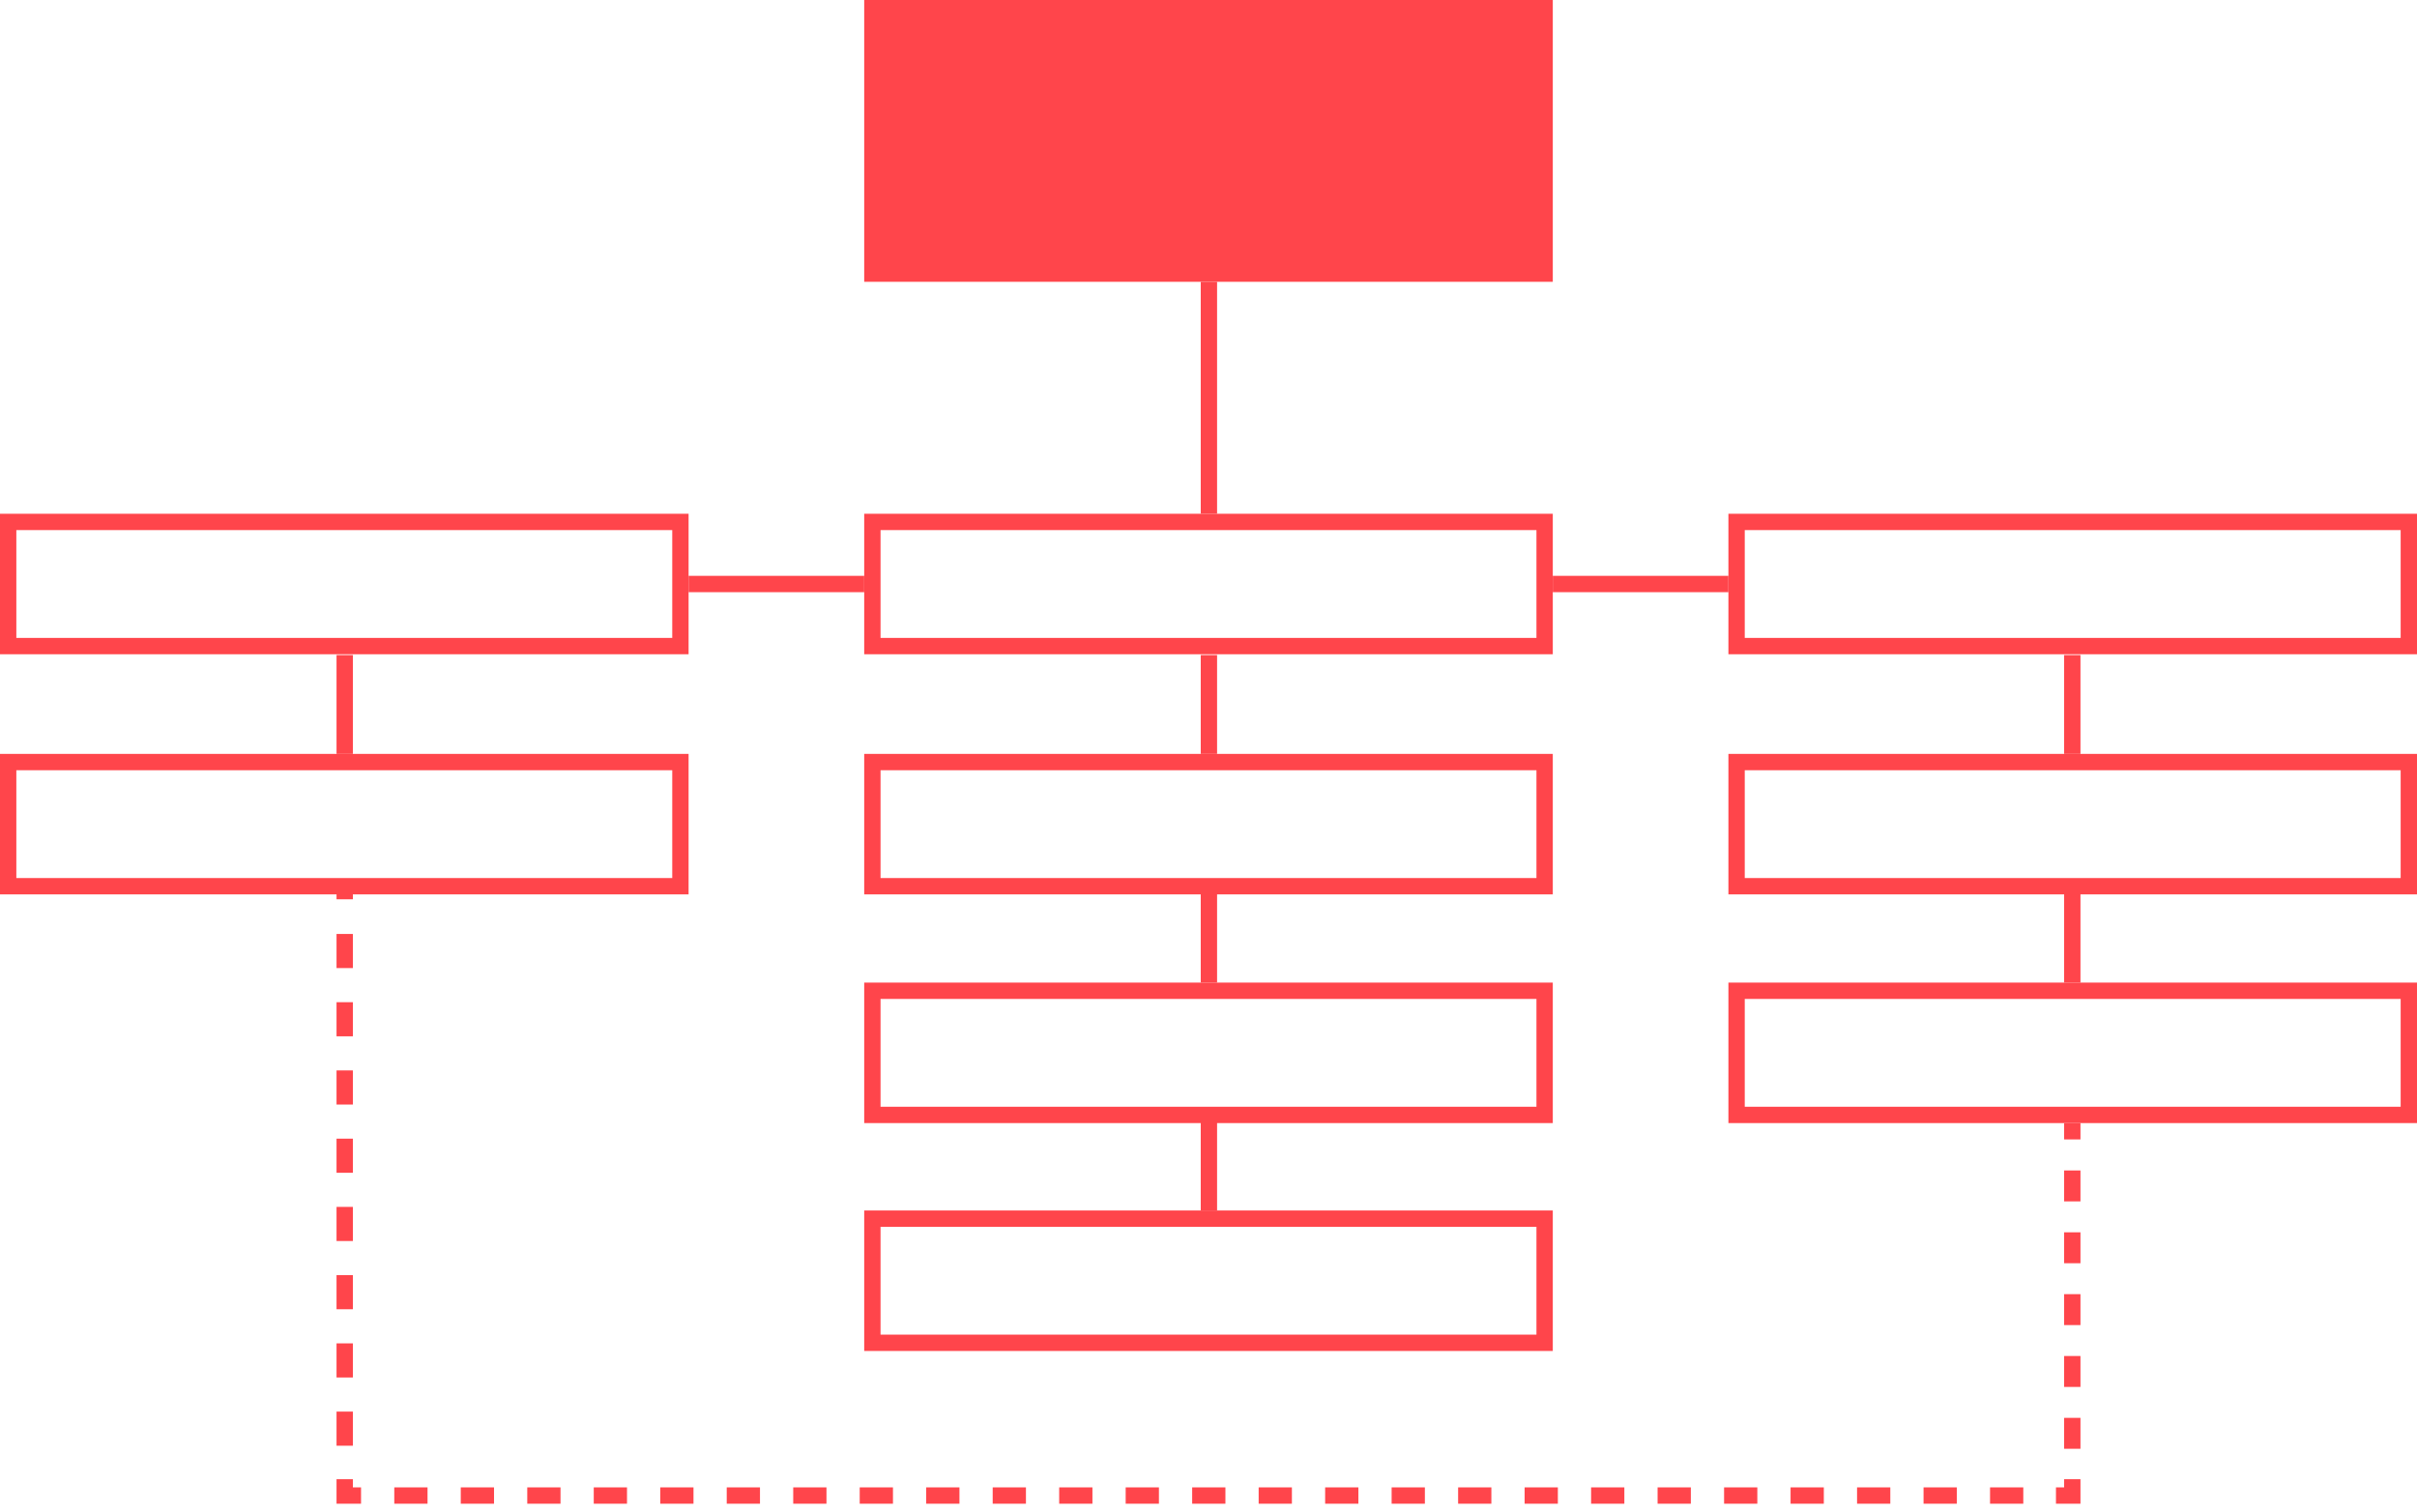
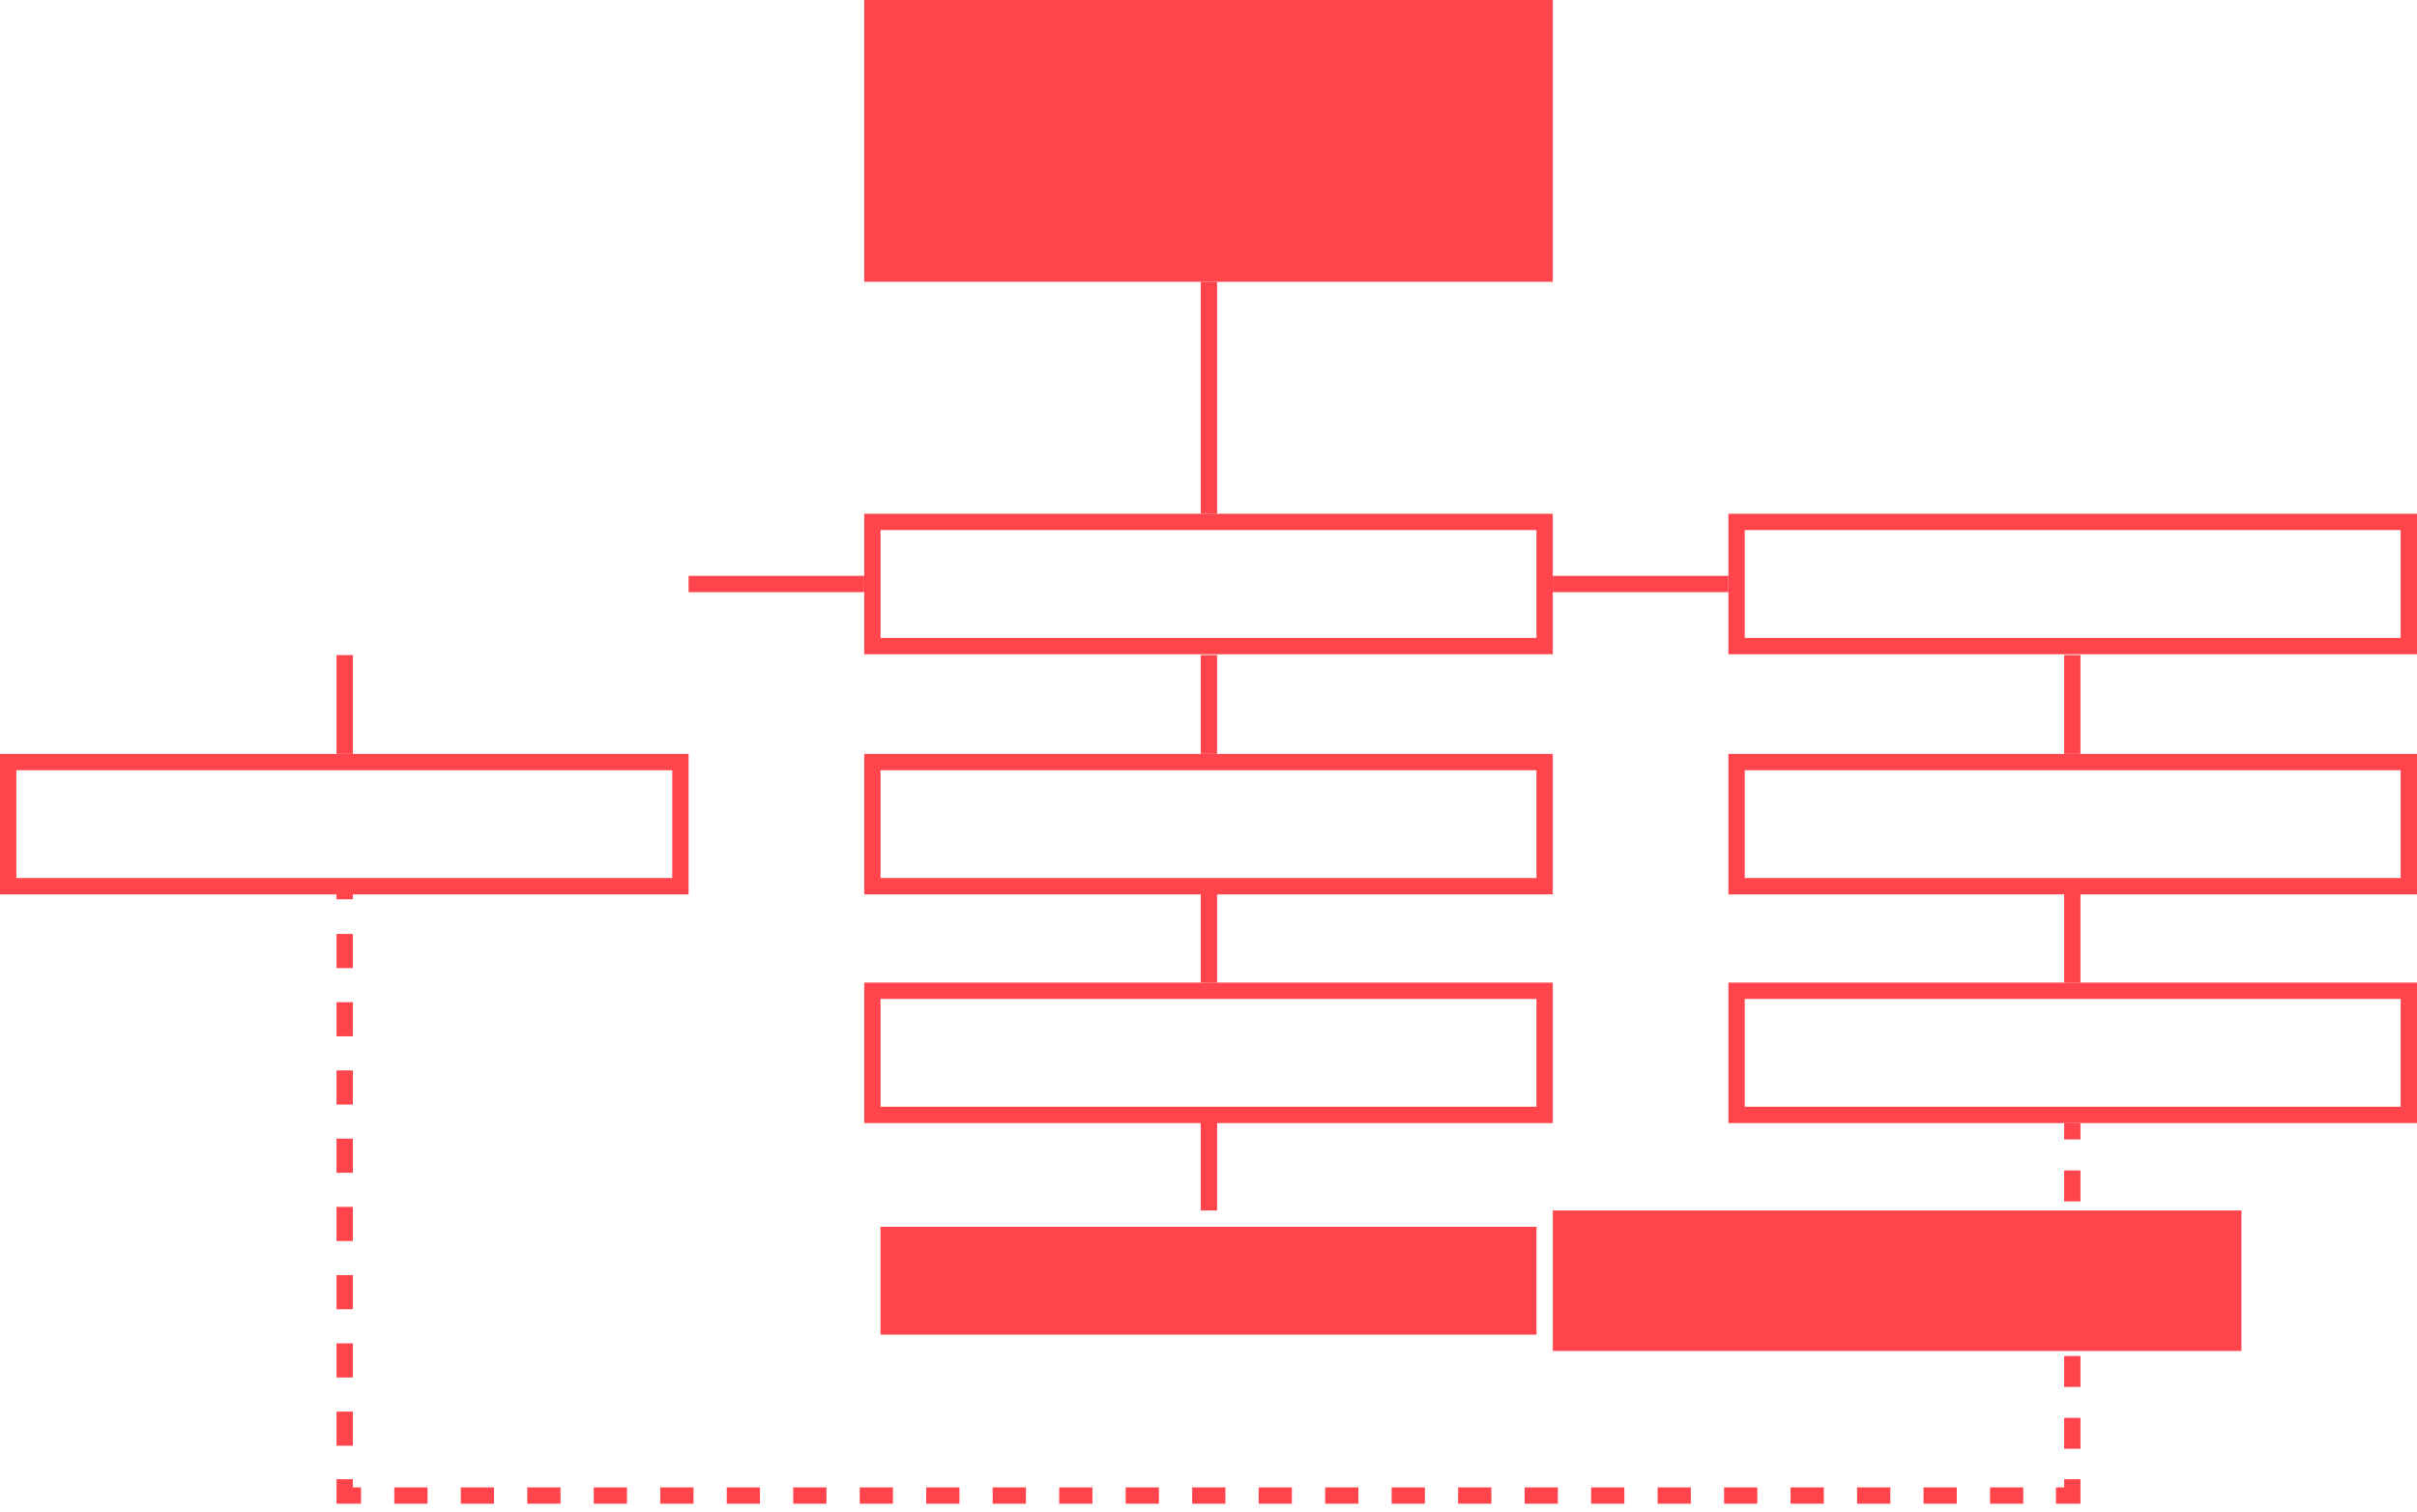
<svg xmlns="http://www.w3.org/2000/svg" version="1.1" id="Calque_1" x="0px" y="0px" viewBox="0 0 295.9 185.1" style="enable-background:new 0 0 295.9 185.1;" xml:space="preserve">
  <style type="text/css">
	.st0{fill:#FF454B;}
	.st1{fill:none;stroke:#FF454B;stroke-width:2;stroke-miterlimit:10;}
	.st2{fill:none;stroke:#FF454B;stroke-width:2;stroke-miterlimit:10;stroke-dasharray:3.786,3.786;}
	.st3{fill:none;stroke:#FF454B;stroke-width:2;stroke-miterlimit:10;stroke-dasharray:4.07,4.07;}
	.st4{fill:none;stroke:#FF454B;stroke-width:2;stroke-miterlimit:10;stroke-dasharray:4.177,4.177;}
</style>
  <rect x="105.8" class="st0" width="84.3" height="34.5" />
  <path class="st0" d="M188.1,64.9v13.2h-80.3V64.9H188.1 M190.1,62.9h-84.3v17.2h84.3V62.9L190.1,62.9z" />
  <path class="st0" d="M293.9,64.9v13.2h-80.3V64.9H293.9 M295.9,62.9h-84.3v17.2h84.3V62.9L295.9,62.9z" />
-   <path class="st0" d="M82.3,64.9v13.2H2V64.9H82.3 M84.3,62.9H0v17.2h84.3V62.9L84.3,62.9z" />
  <path class="st0" d="M188.1,94.3v13.2h-80.3V94.3H188.1 M190.1,92.3h-84.3v17.2h84.3V92.3L190.1,92.3z" />
  <path class="st0" d="M293.9,94.3v13.2h-80.3V94.3H293.9 M295.9,92.3h-84.3v17.2h84.3V92.3L295.9,92.3z" />
  <path class="st0" d="M82.3,94.3v13.2H2V94.3H82.3 M84.3,92.3H0v17.2h84.3V92.3L84.3,92.3z" />
  <line class="st1" x1="148" y1="34.5" x2="148" y2="62.9" />
  <line class="st1" x1="105.8" y1="71.5" x2="84.3" y2="71.5" />
  <line class="st1" x1="190.1" y1="71.5" x2="211.6" y2="71.5" />
  <line class="st1" x1="42.2" y1="80.2" x2="42.2" y2="92.3" />
  <line class="st1" x1="148" y1="80.2" x2="148" y2="92.3" />
  <path class="st0" d="M188.1,122.3v13.2h-80.3v-13.2H188.1 M190.1,120.3h-84.3v17.2h84.3V120.3L190.1,120.3z" />
  <line class="st1" x1="148" y1="108.1" x2="148" y2="120.3" />
-   <path class="st0" d="M188.1,150.2v13.2h-80.3v-13.2H188.1 M190.1,148.2h-84.3v17.2h84.3V148.2L190.1,148.2z" />
+   <path class="st0" d="M188.1,150.2v13.2h-80.3v-13.2H188.1 M190.1,148.2v17.2h84.3V148.2L190.1,148.2z" />
  <line class="st1" x1="148" y1="136.1" x2="148" y2="148.2" />
  <line class="st1" x1="253.7" y1="80.2" x2="253.7" y2="92.3" />
  <path class="st0" d="M293.9,122.3v13.2h-80.3v-13.2H293.9 M295.9,120.3h-84.3v17.2h84.3V120.3L295.9,120.3z" />
  <line class="st1" x1="253.7" y1="108.1" x2="253.7" y2="120.3" />
  <g>
    <line class="st1" x1="253.7" y1="137.5" x2="253.7" y2="139.5" />
    <line class="st2" x1="253.7" y1="143.3" x2="253.7" y2="179.3" />
    <polyline class="st1" points="253.7,181.1 253.7,183.1 251.7,183.1  " />
    <line class="st3" x1="247.7" y1="183.1" x2="46.2" y2="183.1" />
    <polyline class="st1" points="44.2,183.1 42.2,183.1 42.2,181.1  " />
    <line class="st4" x1="42.2" y1="177" x2="42.2" y2="112.2" />
    <line class="st1" x1="42.2" y1="110.1" x2="42.2" y2="108.1" />
  </g>
</svg>